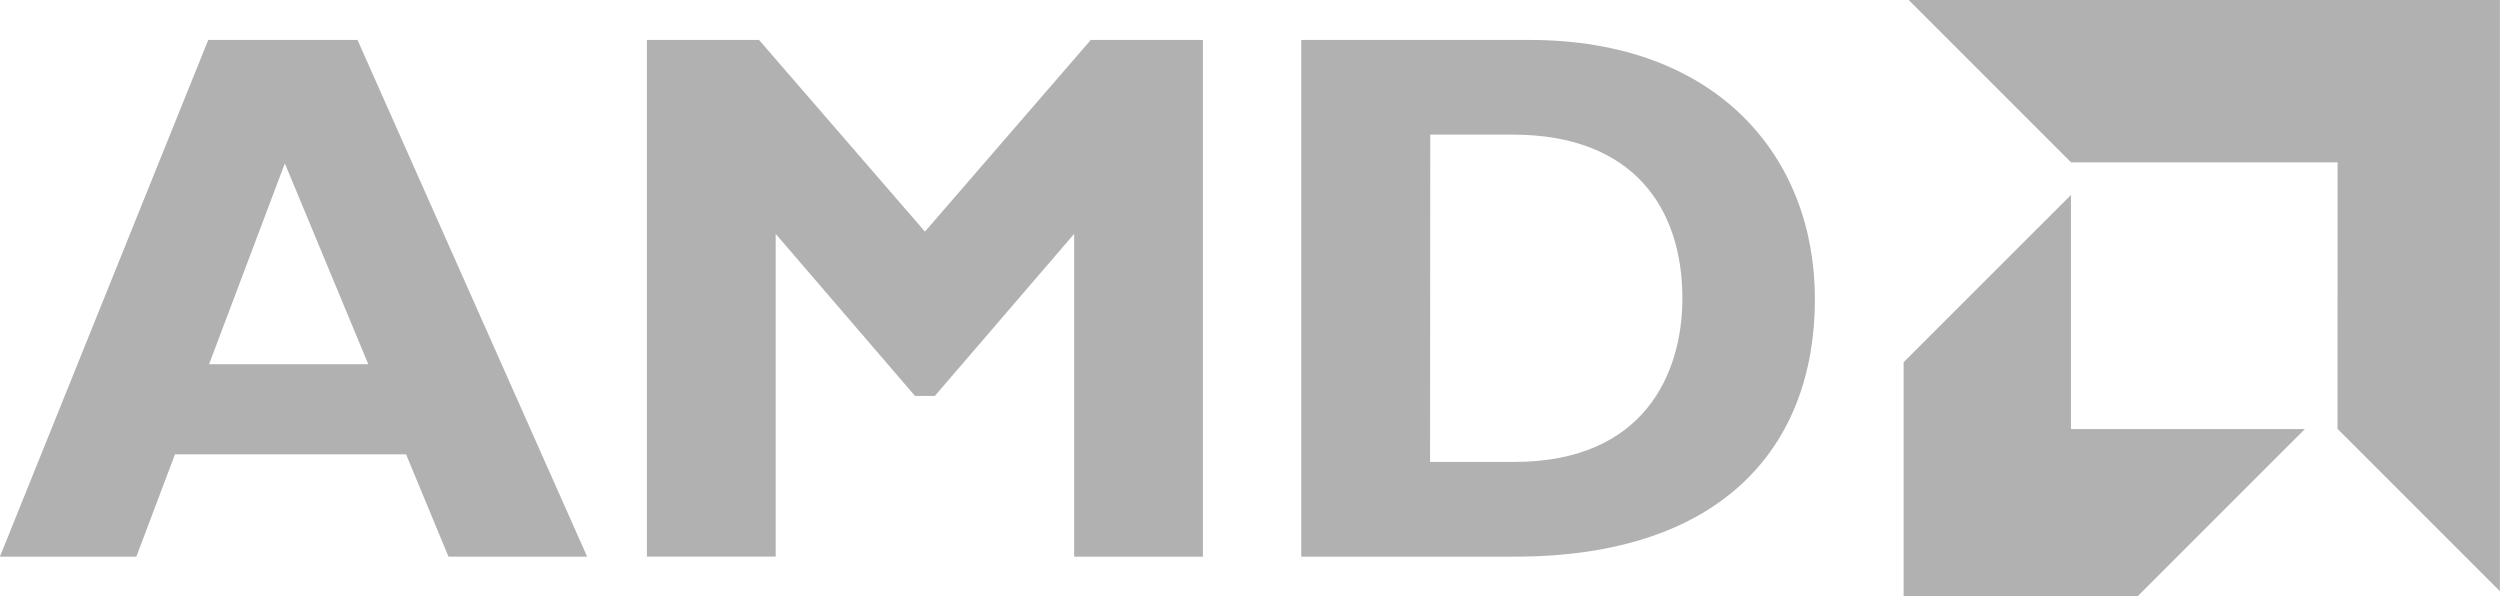
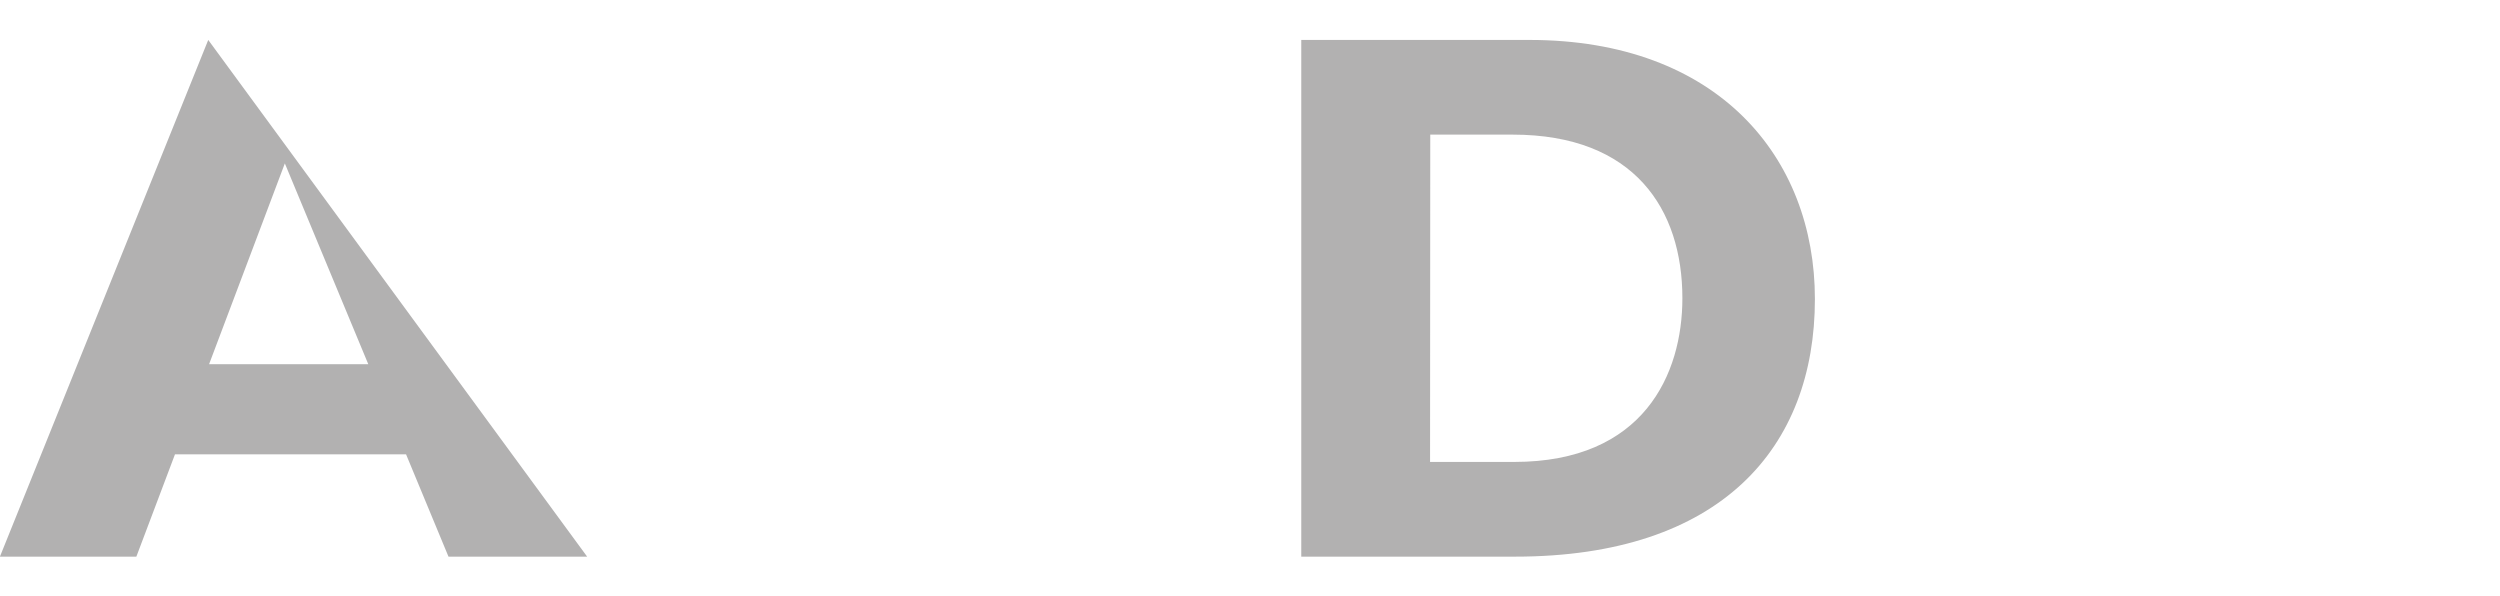
<svg xmlns="http://www.w3.org/2000/svg" width="87.951" height="20.977" viewBox="0 0 87.951 20.977">
  <g id="amd-logo" transform="translate(0 -14.093)">
    <g id="logo" transform="translate(0 14.093)">
      <g id="Group_137" data-name="Group 137">
        <g id="Group_135" data-name="Group 135" transform="translate(0 1.405)">
-           <path id="Path_166" data-name="Path 166" d="M247.711,423.485h-4.878l-1.493-3.6h-8.129l-1.359,3.6h-4.8l7.329-18.178h5.251Zm-10.635-13.834-2.665,7.063h5.6Z" transform="translate(-227.055 -405.307)" fill="#b2b1b1" />
-           <path id="Path_167" data-name="Path 167" d="M279.385,405.307h3.945v18.178H278.8V412.13l-4.9,5.7H273.2l-4.9-5.7v11.354h-4.531V405.307h3.945l5.837,6.743Z" transform="translate(-241.011 -405.307)" fill="#b2b1b1" />
+           <path id="Path_166" data-name="Path 166" d="M247.711,423.485h-4.878l-1.493-3.6h-8.129l-1.359,3.6h-4.8l7.329-18.178Zm-10.635-13.834-2.665,7.063h5.6Z" transform="translate(-227.055 -405.307)" fill="#b2b1b1" />
          <path id="Path_168" data-name="Path 168" d="M308.931,405.307c6.637,0,10.048,4.131,10.048,9.115,0,5.224-3.3,9.063-10.554,9.063h-7.516V405.307Zm-3.491,14.846H308.4c4.558,0,5.917-3.092,5.917-5.758,0-3.118-1.679-5.757-5.97-5.757h-2.9Z" transform="translate(-255.13 -405.307)" fill="#b2b1b1" />
        </g>
        <g id="Group_136" data-name="Group 136" transform="translate(66.974)">
-           <path id="Path_169" data-name="Path 169" d="M350.475,408.755H341.1l-5.714-5.714h20.8v20.8l-5.714-5.714Z" transform="translate(-335.212 -403.041)" fill="#b2b1b1" />
-           <path id="Path_170" data-name="Path 170" d="M340.987,422.342v-8.235L335.1,419.99v8.235h8.233l5.883-5.882Z" transform="translate(-335.104 -407.248)" fill="#b2b1b1" />
-         </g>
+           </g>
      </g>
    </g>
  </g>
</svg>